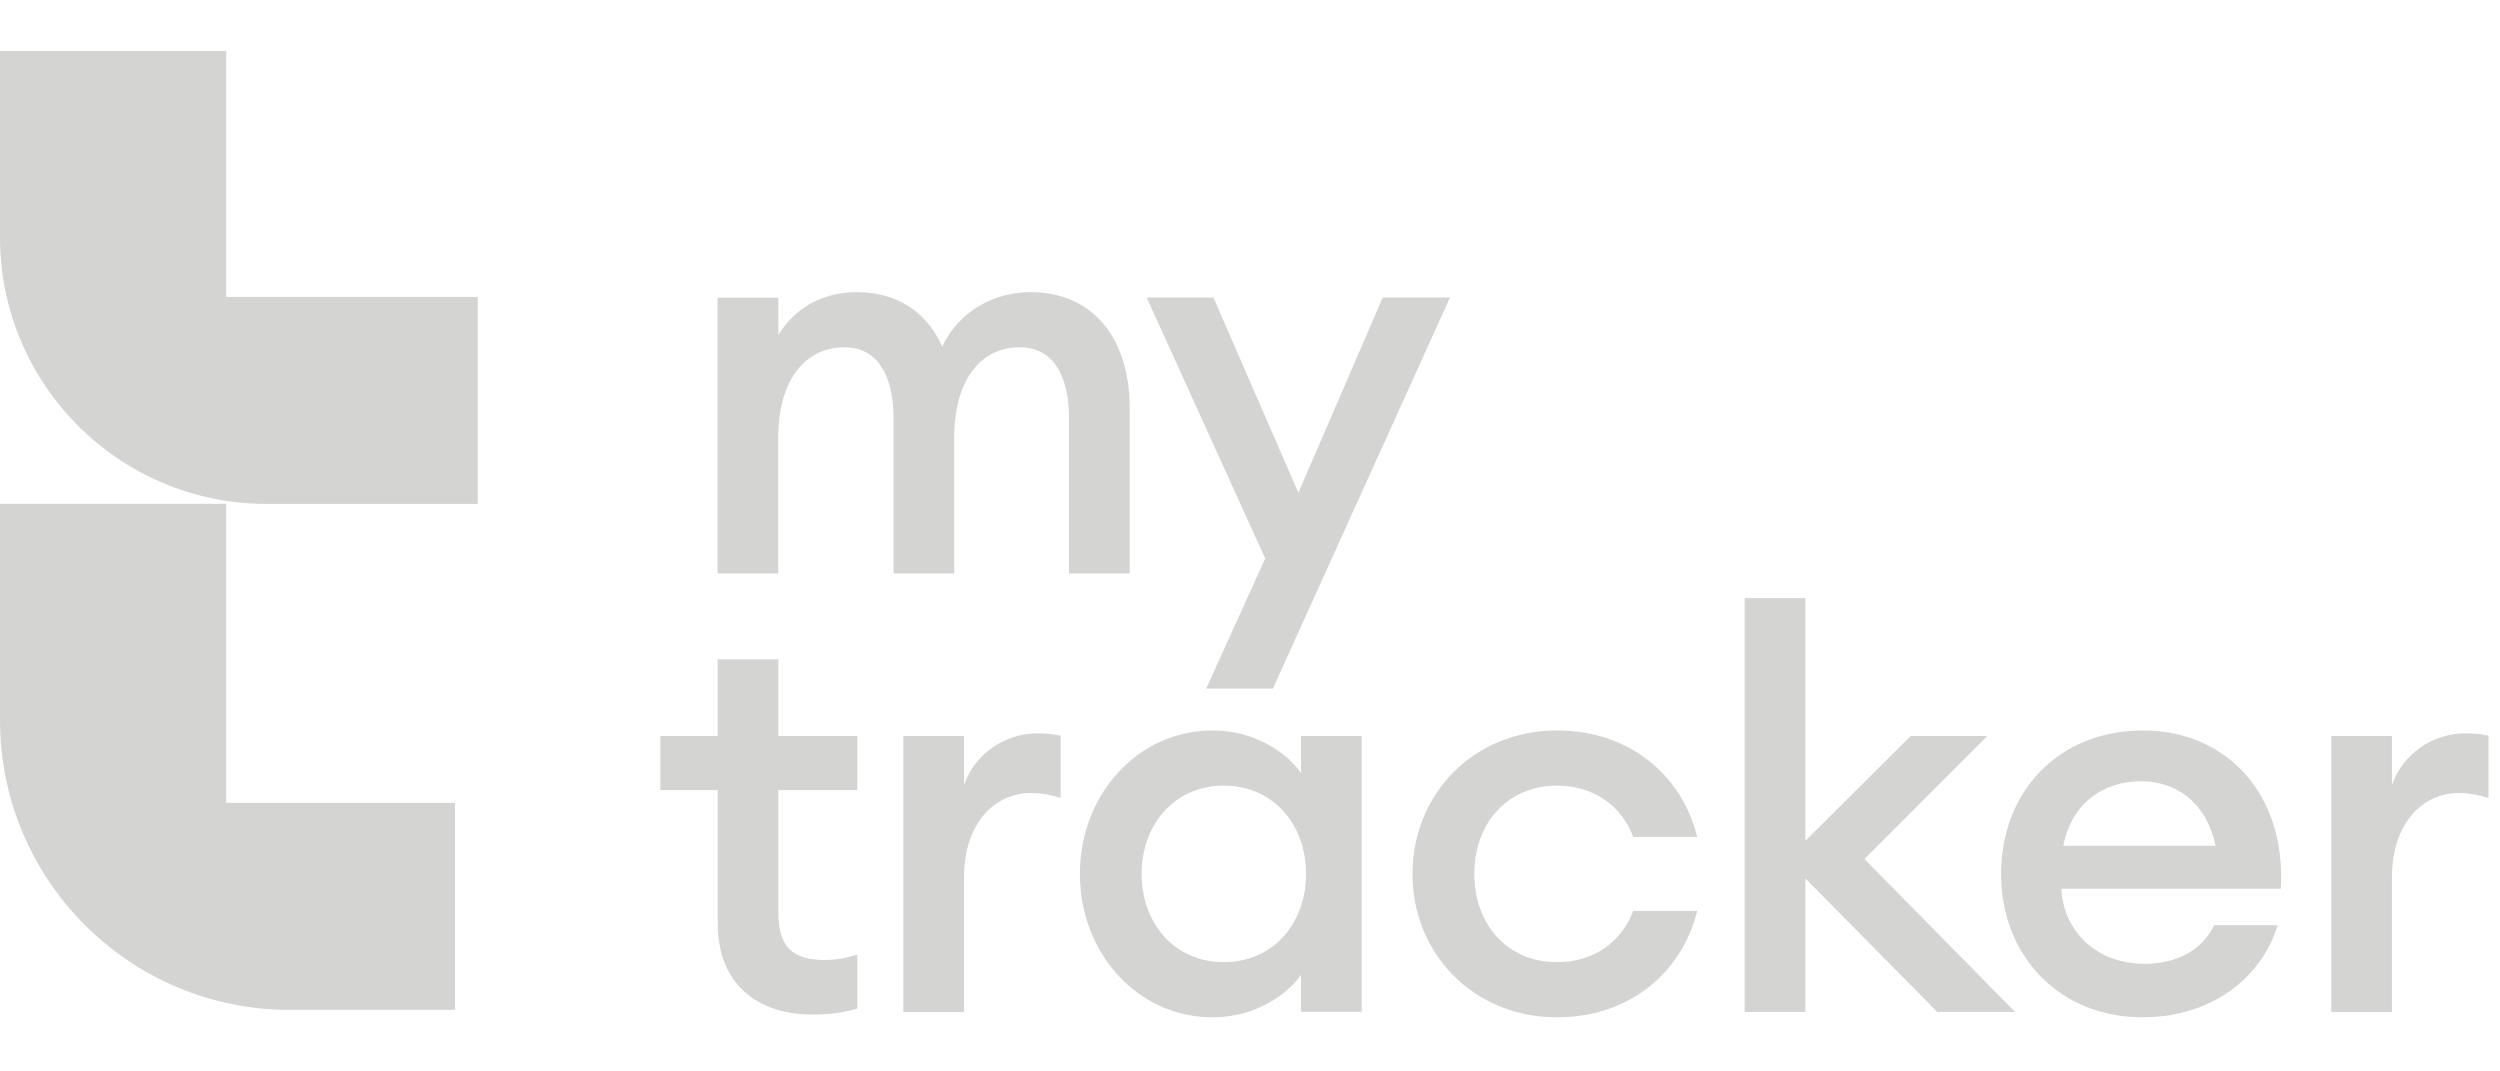
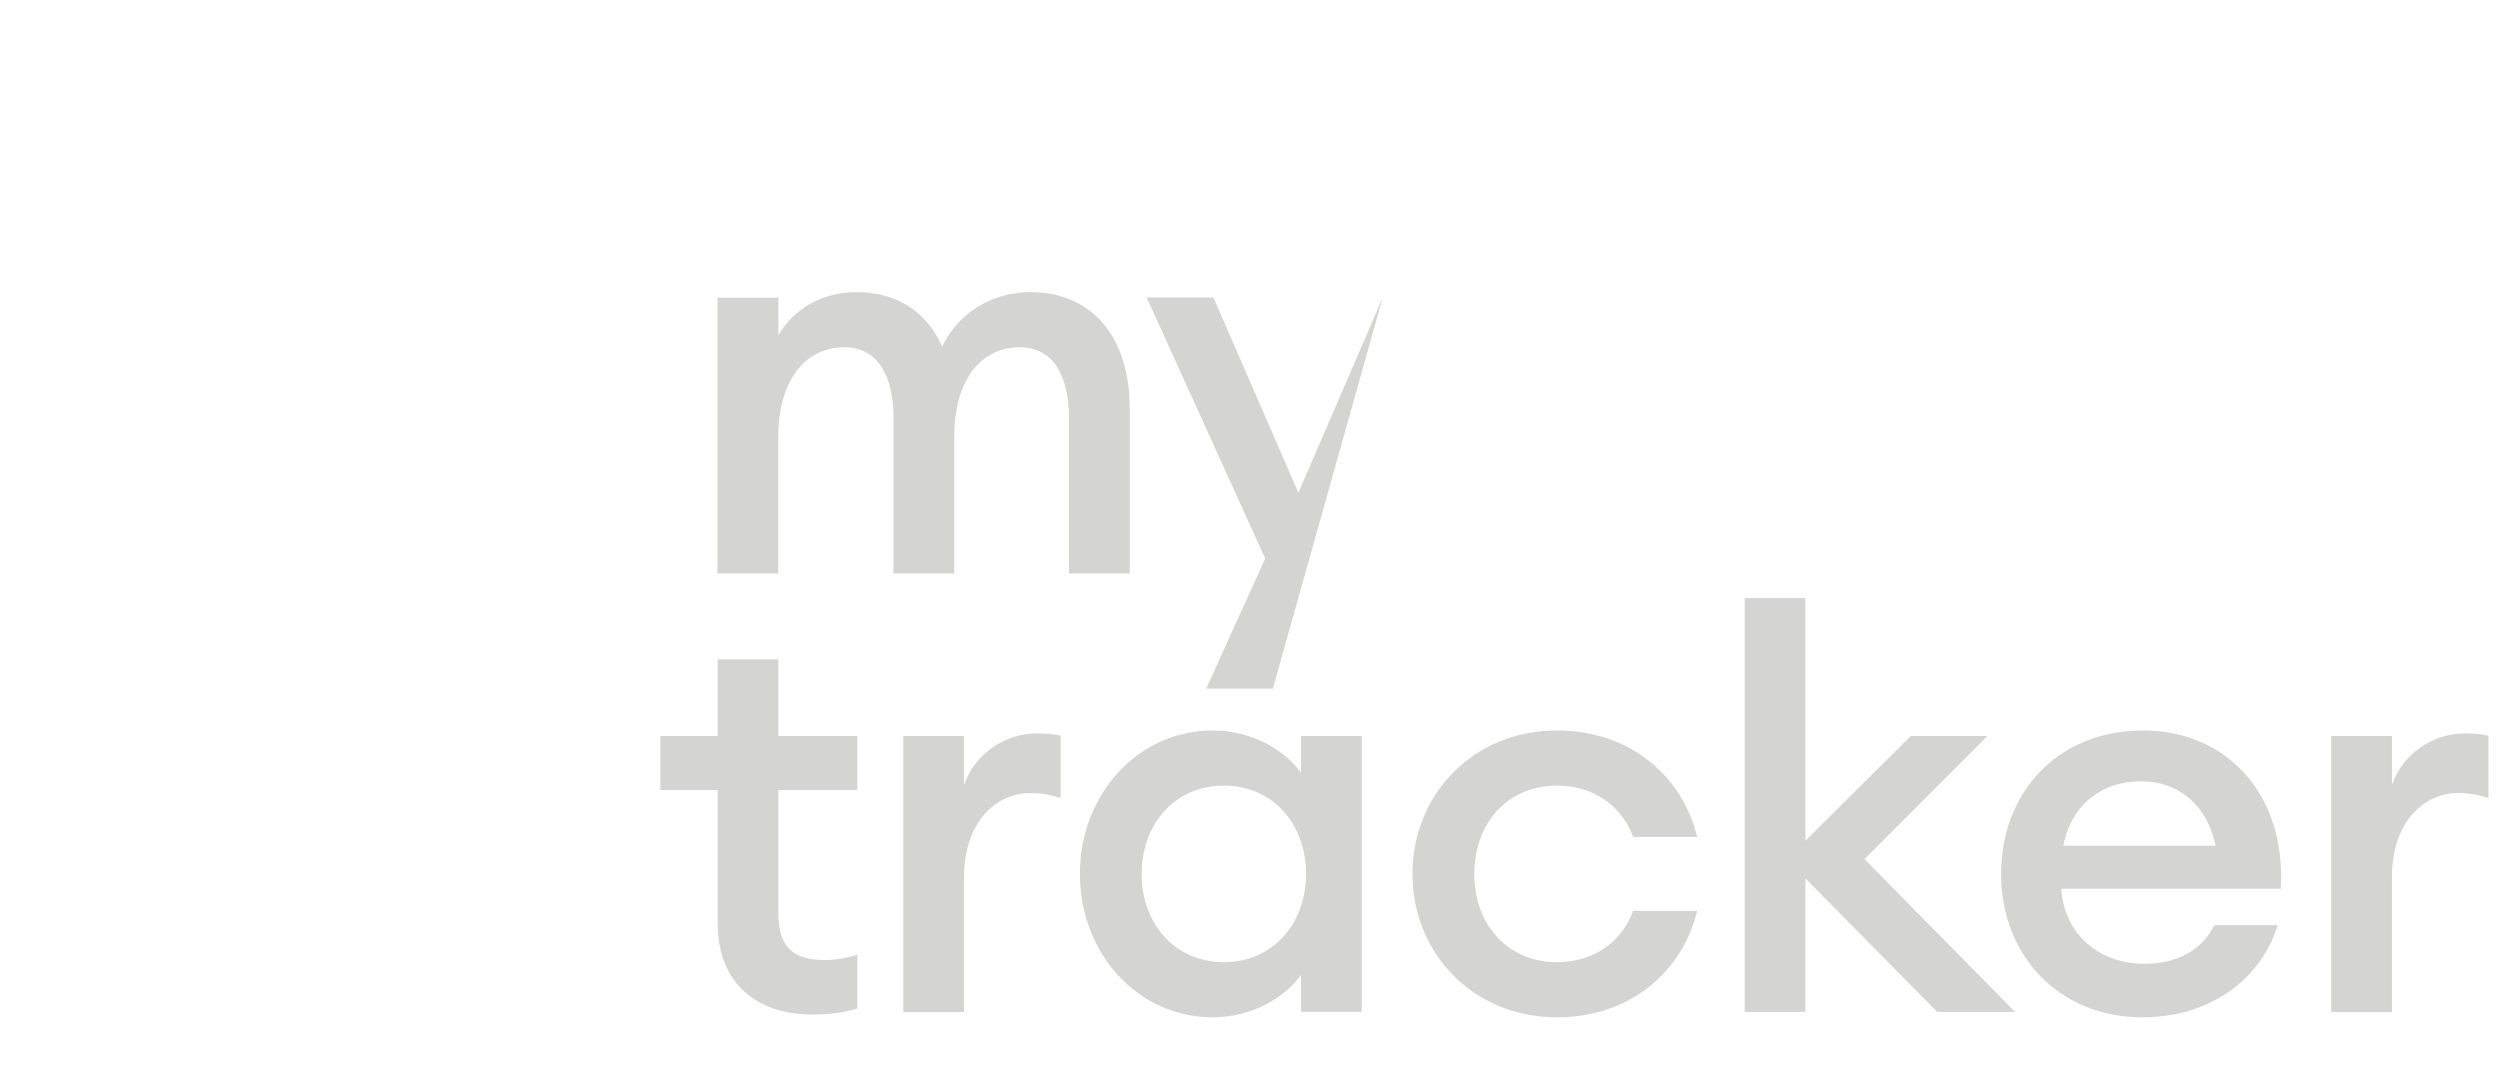
<svg xmlns="http://www.w3.org/2000/svg" width="98" height="42" viewBox="0 0 98 42" fill="none">
  <g clip-path="url(#clip0_3440_4417)">
    <path d="M28.132 11.668H30.512V13.136C31.118 12.121 32.197 11.451 33.582 11.451C35.183 11.451 36.351 12.249 36.933 13.59C37.583 12.205 38.963 11.451 40.392 11.451C42.836 11.451 44.285 13.245 44.285 16.014V22.479H41.905V16.404C41.905 14.718 41.279 13.614 39.978 13.614C38.441 13.614 37.406 14.891 37.406 17.162V22.479H35.026V16.404C35.026 14.718 34.4 13.614 33.104 13.614C31.566 13.614 30.507 14.891 30.507 17.162V22.479H28.127V11.668H28.132Z" fill="#D4D5D3" />
-     <path d="M47.28 26.998L49.596 21.893L44.949 11.663H47.566L50.897 19.316L54.203 11.663H56.84L49.897 26.993H47.28V26.998Z" fill="#D4D5D3" />
+     <path d="M47.28 26.998L49.596 21.893L44.949 11.663H47.566L50.897 19.316L54.203 11.663L49.897 26.993H47.28V26.998Z" fill="#D4D5D3" />
    <path d="M31.828 39.77C29.753 39.77 28.132 38.622 28.132 36.183V30.97H25.885V28.851H28.132V25.845H30.512V28.851H33.606V30.97H30.512V35.794C30.512 37.134 31.093 37.632 32.33 37.632C32.783 37.632 33.261 37.543 33.606 37.415V39.533C33.128 39.687 32.562 39.77 31.828 39.77Z" fill="#D4D5D3" />
    <path d="M35.41 28.851H37.79V30.777C38.199 29.546 39.411 28.747 40.643 28.747C40.944 28.747 41.249 28.767 41.575 28.836V31.28C41.166 31.152 40.816 31.088 40.387 31.088C39.027 31.088 37.79 32.236 37.79 34.394V39.672H35.41V28.851Z" fill="#D4D5D3" />
    <path d="M47.541 28.634C49.098 28.634 50.394 29.432 51 30.3V28.851H53.38V39.662H51V38.213C50.394 39.081 49.098 39.879 47.541 39.879C44.579 39.879 42.332 37.351 42.332 34.257C42.332 31.167 44.579 28.634 47.541 28.634ZM47.974 30.797C46.052 30.797 44.752 32.31 44.752 34.257C44.752 36.203 46.047 37.716 47.974 37.716C49.901 37.716 51.197 36.203 51.197 34.257C51.197 32.31 49.901 30.797 47.974 30.797Z" fill="#D4D5D3" />
    <path d="M61.036 39.879C57.749 39.879 55.369 37.371 55.369 34.257C55.369 31.142 57.749 28.634 61.036 28.634C63.889 28.634 65.944 30.408 66.53 32.808H64.022C63.588 31.64 62.529 30.797 61.036 30.797C59.114 30.797 57.794 32.246 57.794 34.257C57.794 36.267 59.114 37.716 61.036 37.716C62.529 37.716 63.588 36.873 64.022 35.705H66.53C65.944 38.105 63.889 39.879 61.036 39.879Z" fill="#D4D5D3" />
    <path d="M68.391 23.445H70.77V32.96L74.9 28.851H77.906L73.087 33.675L78.99 39.667H75.94L70.77 34.434V39.667H68.391V23.445Z" fill="#D4D5D3" />
    <path d="M83.977 39.879C80.755 39.879 78.443 37.499 78.443 34.257C78.443 31.058 80.671 28.634 84.002 28.634C87.308 28.634 89.624 31.162 89.407 34.838H80.804C80.892 36.479 82.144 37.78 84.071 37.78C85.258 37.78 86.298 37.302 86.796 36.267H89.284C88.668 38.302 86.722 39.879 83.977 39.879ZM80.882 33.153H86.85C86.48 31.403 85.248 30.625 83.933 30.625C82.44 30.625 81.208 31.487 80.882 33.153Z" fill="#D4D5D3" />
    <path d="M91.385 28.851H93.765V30.777C94.174 29.546 95.386 28.747 96.618 28.747C96.918 28.747 97.224 28.767 97.549 28.836V31.28C97.14 31.152 96.79 31.088 96.362 31.088C95.001 31.088 93.765 32.236 93.765 34.394V39.672H91.385V28.851Z" fill="#D4D5D3" />
-     <path d="M8.87 11.633V2H0V9.303C0 15.073 4.681 19.754 10.451 19.754H18.73V11.639H8.87V11.633Z" fill="#D4D5D3" />
-     <path d="M8.87 19.75H0V28.23C0 34.503 5.085 39.588 11.358 39.588H17.838V31.472H8.87V19.75Z" fill="#D4D5D3" />
  </g>
  <defs>
    <clipPath id="clip0_3440_4417">
      <rect width="97.608" height="38" fill="white" transform="translate(0 2)" />
    </clipPath>
  </defs>
</svg>